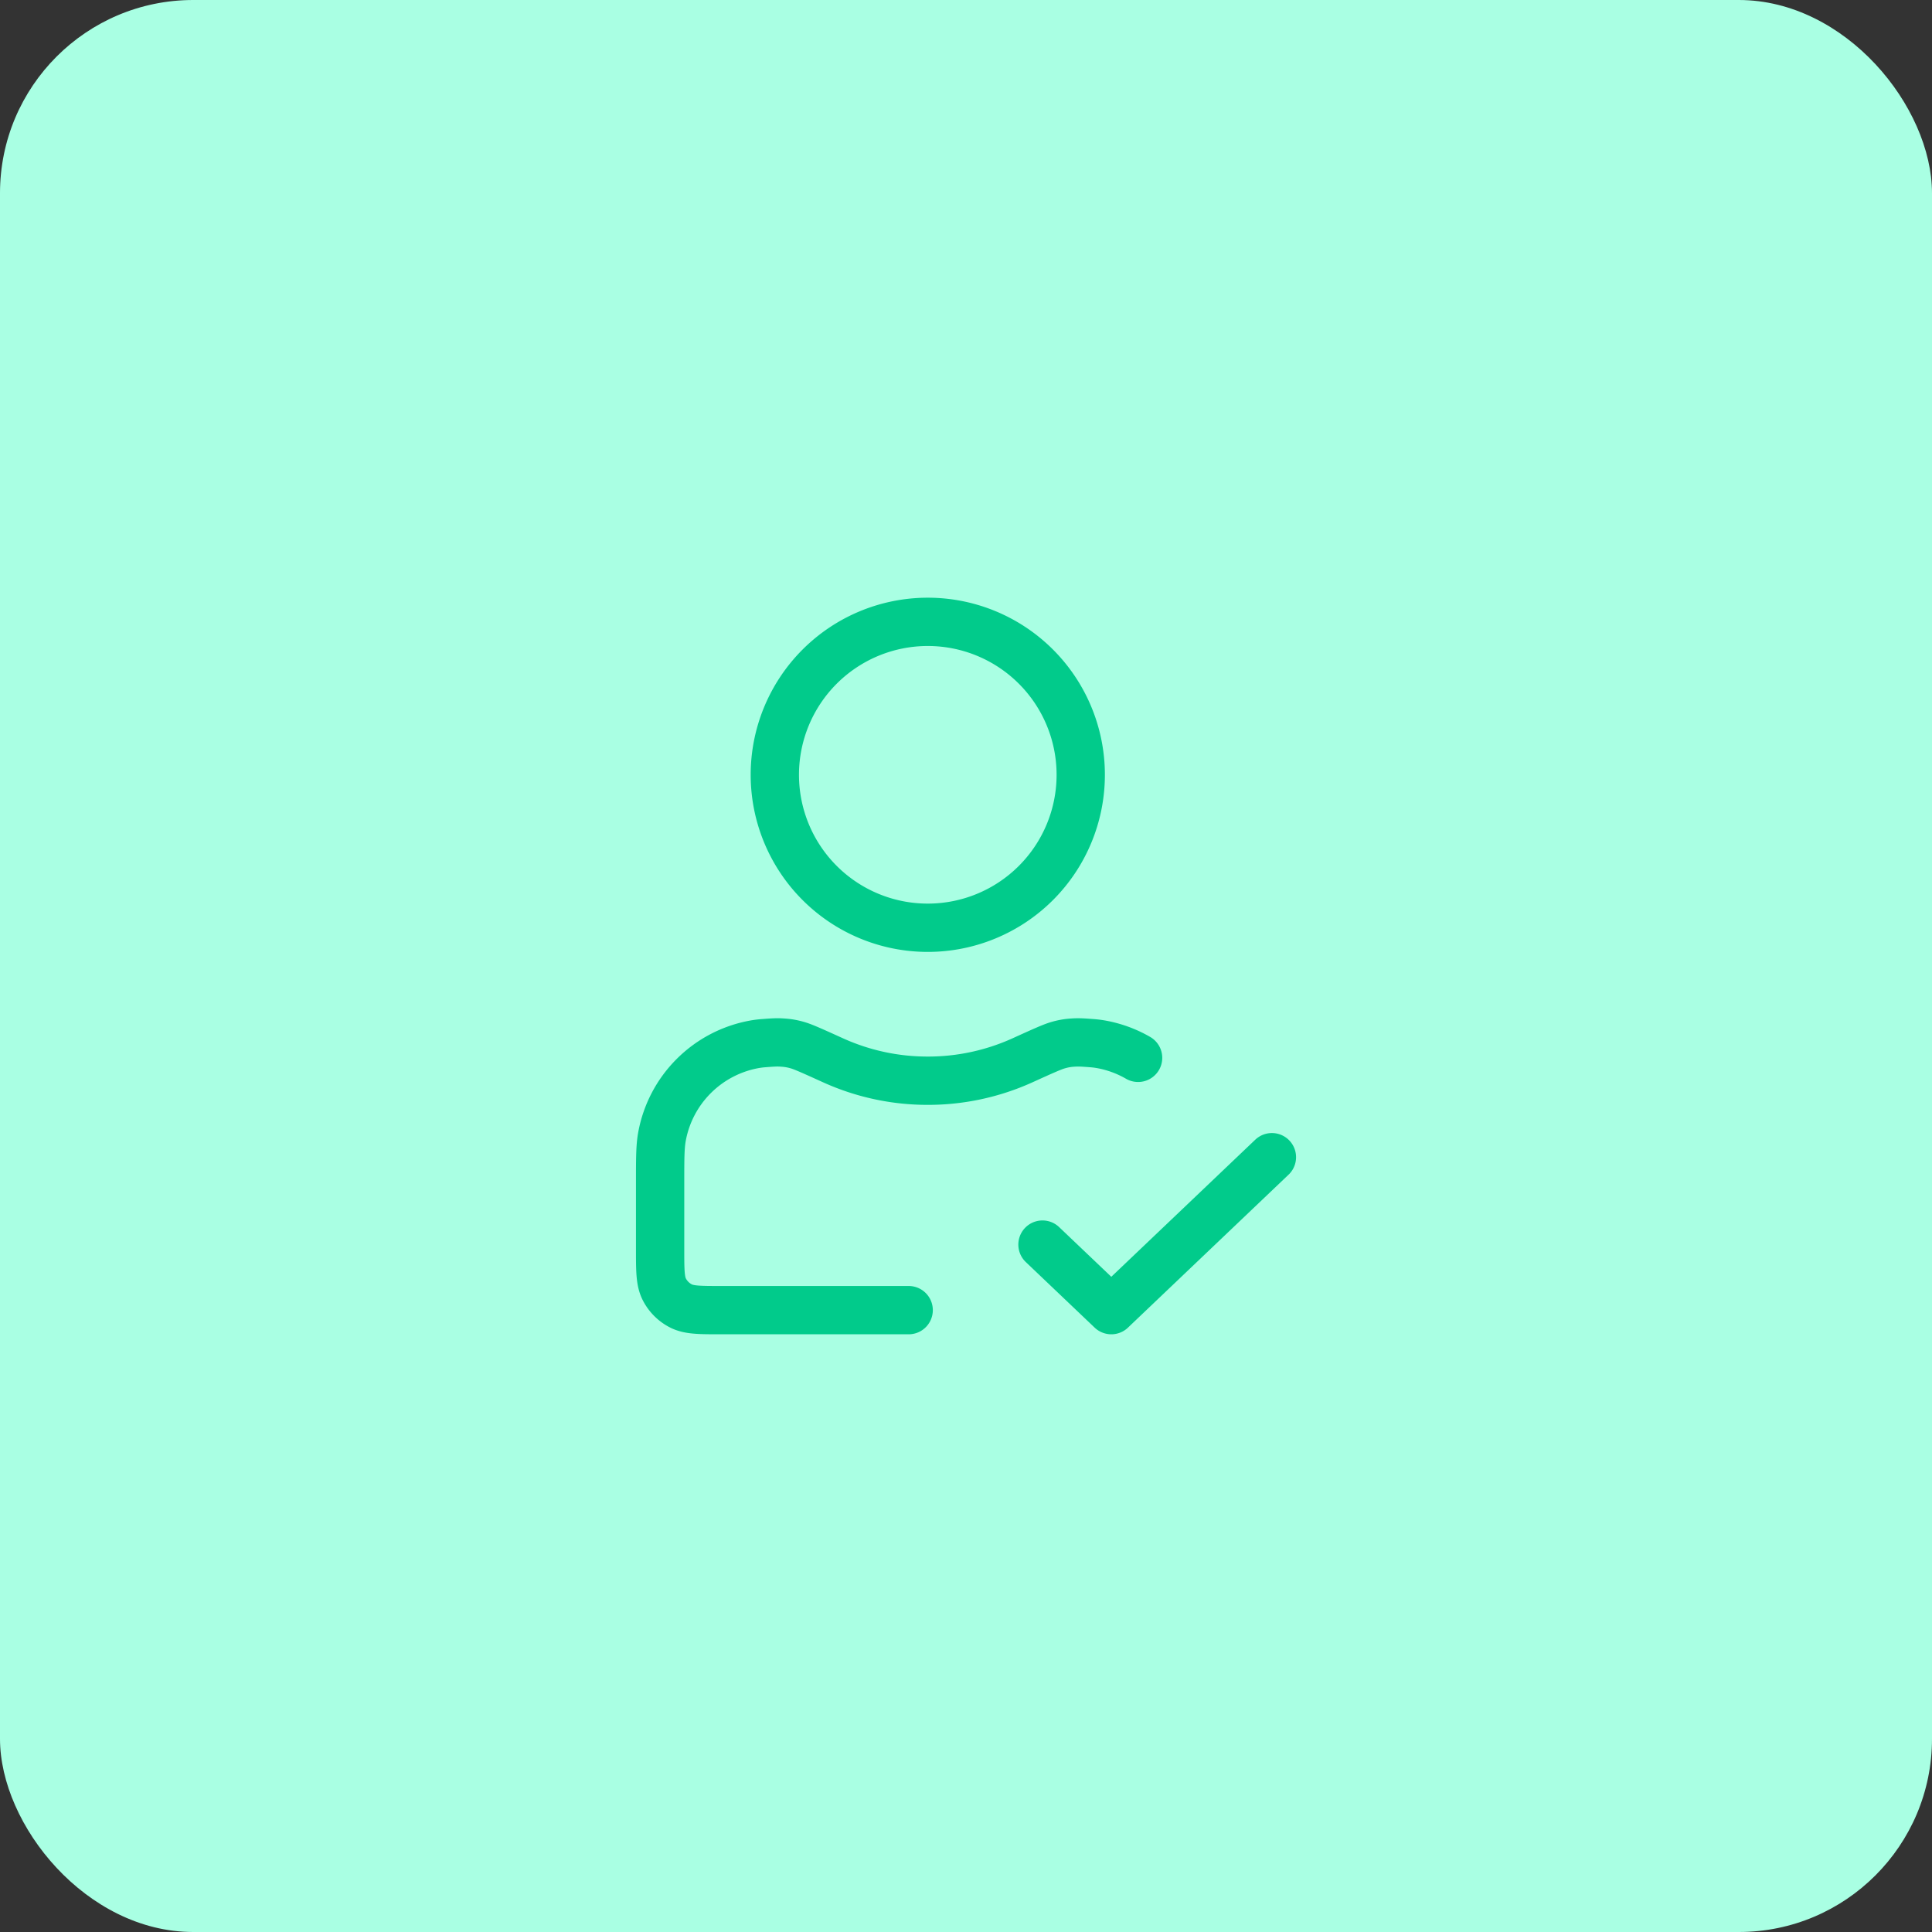
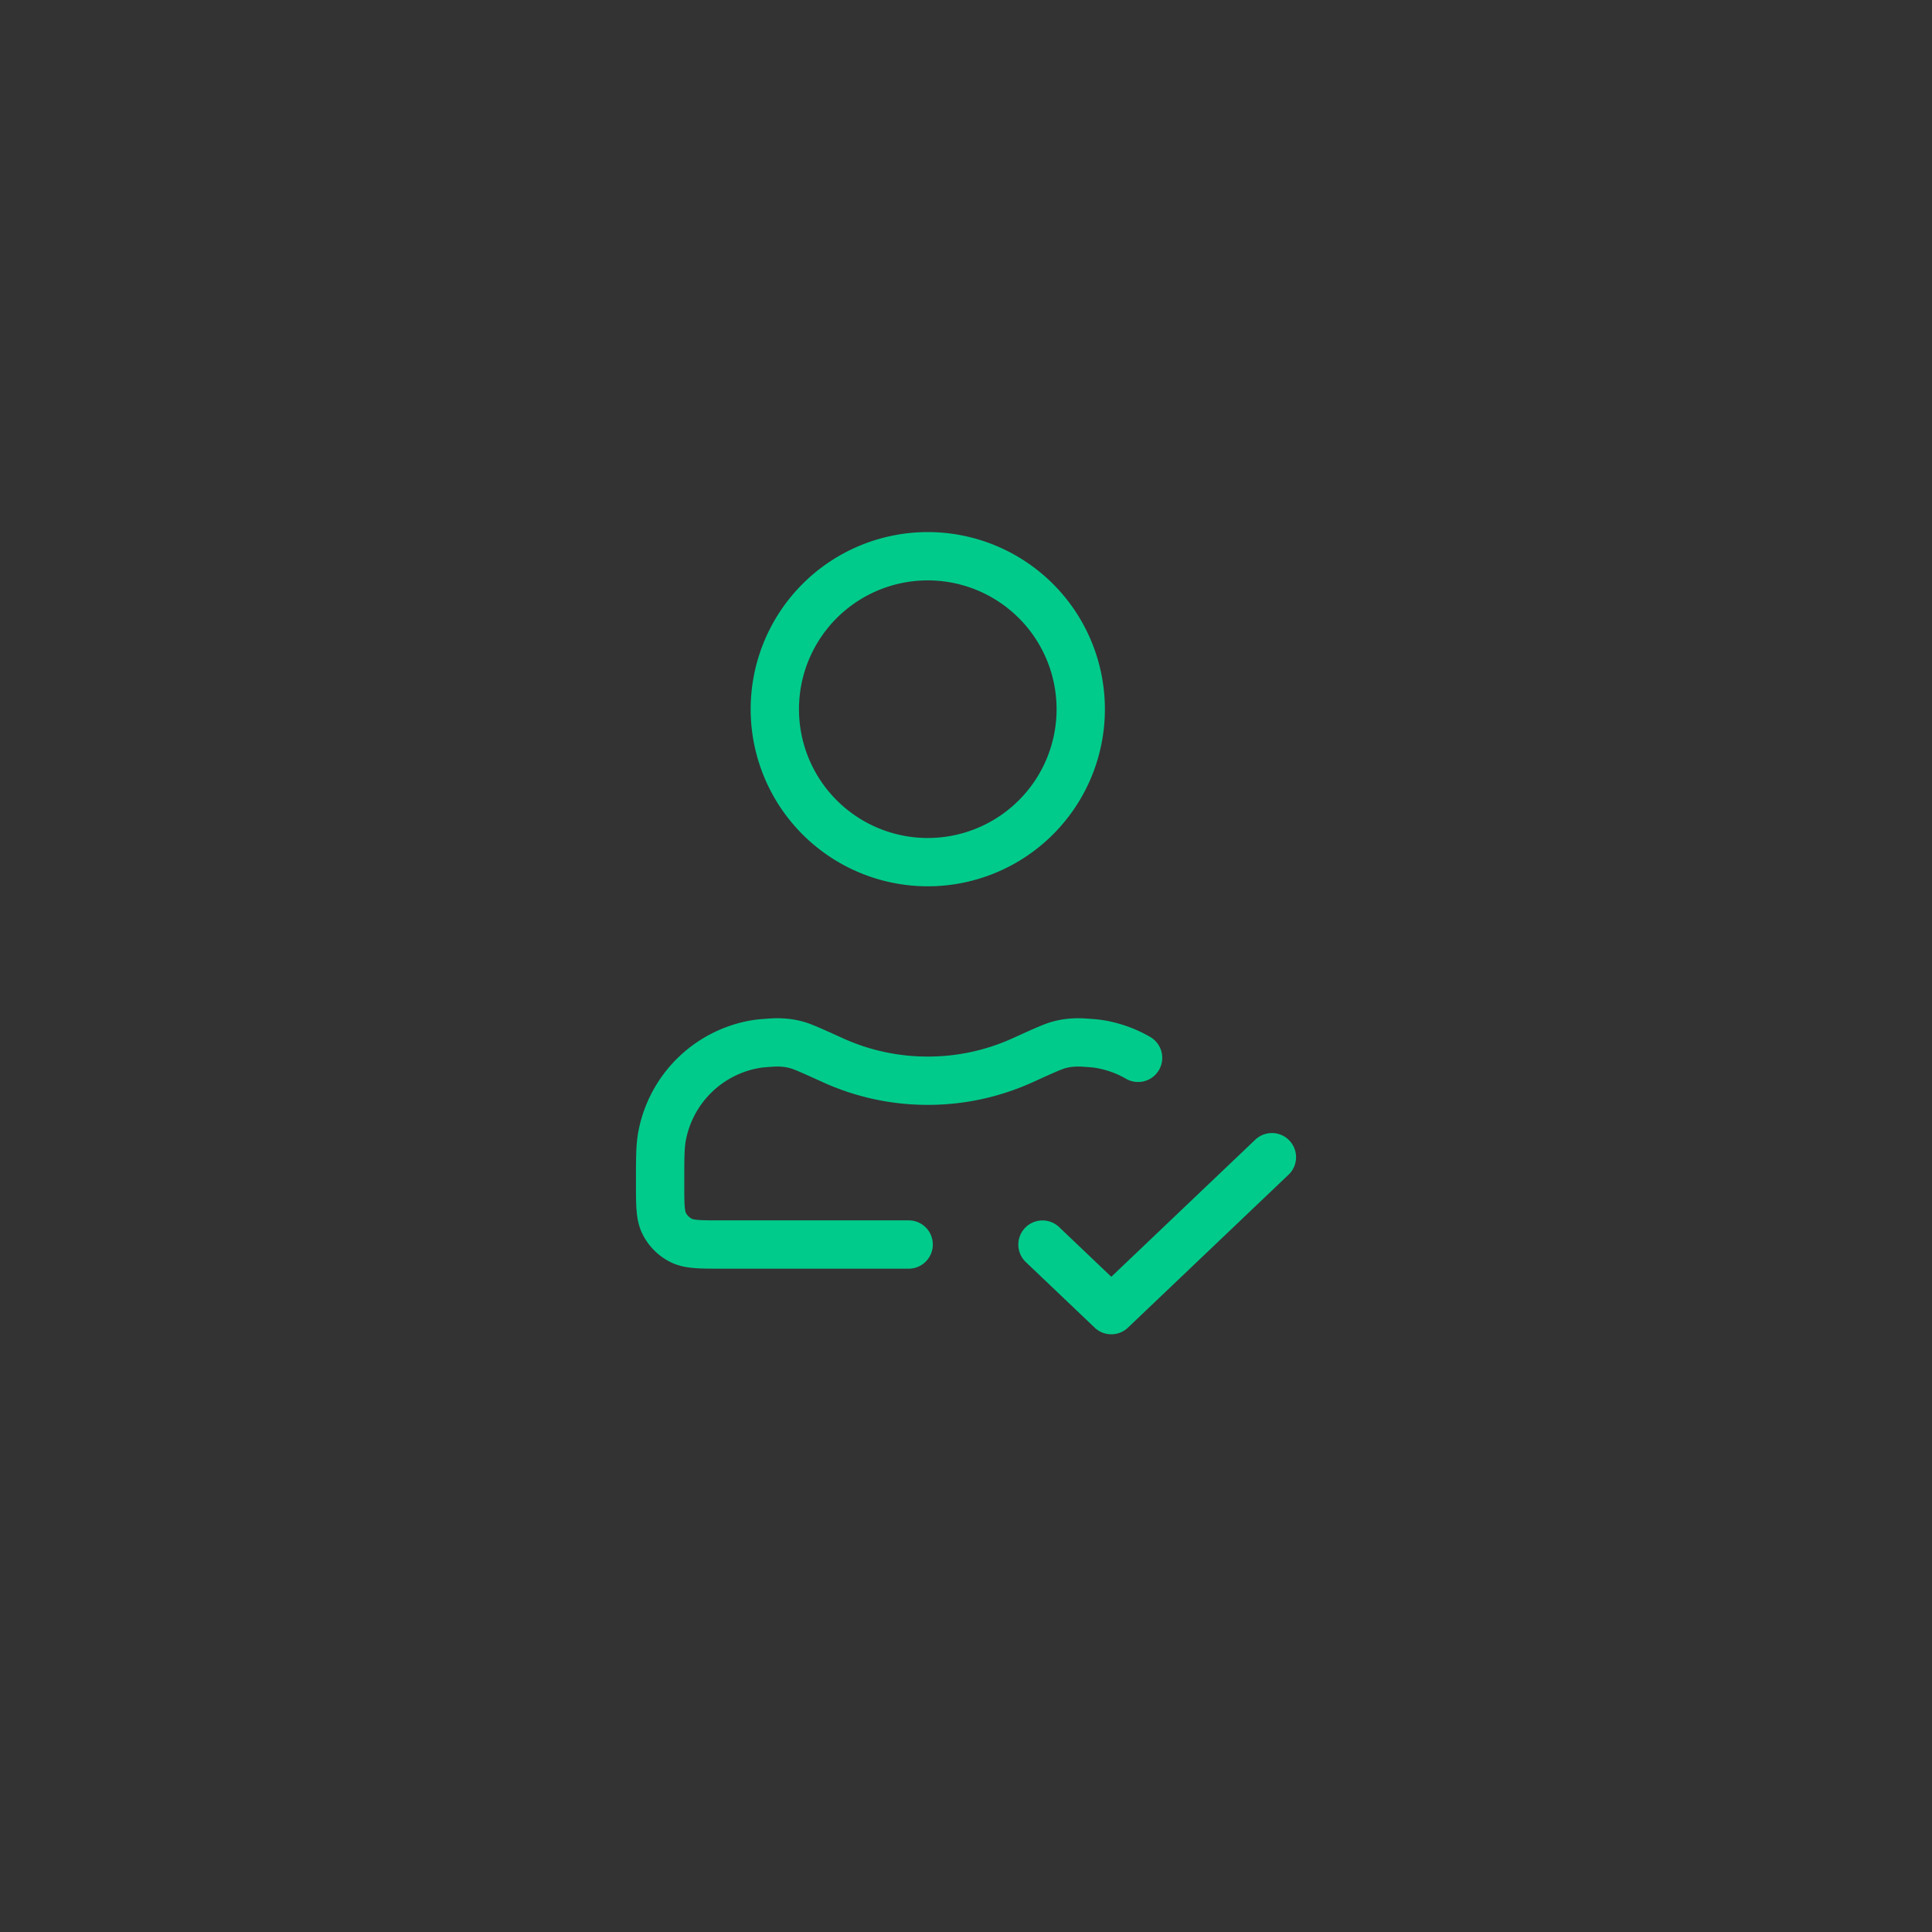
<svg xmlns="http://www.w3.org/2000/svg" width="80" height="80" fill="none" viewBox="0 0 80 80">
  <rect x="0" y="0" width="80" height="80" fill="#333333" stroke="none" />
-   <rect width="80" height="80" fill="#A9FFE3" rx="8" />
-   <path stroke="#01CB8B" stroke-linecap="round" stroke-linejoin="round" stroke-width="2" d="m43.167 51.536 2.85 2.714 6.65-6.333m-5.541-4.114a4.74 4.74 0 0 0-1.536-.561 3.811 3.811 0 0 0-.39-.048c-.356-.027-.534-.04-.772-.023a2.7 2.7 0 0 0-.624.11c-.23.065-.644.252-1.47.627a9.467 9.467 0 0 1-3.917.842 9.467 9.467 0 0 1-3.916-.842c-.827-.375-1.24-.562-1.47-.627a2.714 2.714 0 0 0-.625-.11c-.238-.018-.416-.004-.772.023a3.86 3.86 0 0 0-.396.049 4.75 4.75 0 0 0-3.828 3.828c-.076.42-.076.922-.076 1.929v2.717c0 .886 0 1.33.173 1.669.151.297.394.54.691.691.34.173.783.173 1.67.173h7.758m7.125-22.167a6.333 6.333 0 1 1-12.667 0 6.333 6.333 0 0 1 12.667 0Z" />
+   <path stroke="#01CB8B" stroke-linecap="round" stroke-linejoin="round" stroke-width="2" d="m43.167 51.536 2.85 2.714 6.65-6.333m-5.541-4.114a4.74 4.74 0 0 0-1.536-.561 3.811 3.811 0 0 0-.39-.048c-.356-.027-.534-.04-.772-.023a2.7 2.7 0 0 0-.624.11c-.23.065-.644.252-1.47.627a9.467 9.467 0 0 1-3.917.842 9.467 9.467 0 0 1-3.916-.842c-.827-.375-1.24-.562-1.47-.627a2.714 2.714 0 0 0-.625-.11c-.238-.018-.416-.004-.772.023a3.86 3.86 0 0 0-.396.049 4.75 4.75 0 0 0-3.828 3.828c-.076.42-.076.922-.076 1.929c0 .886 0 1.33.173 1.669.151.297.394.54.691.691.34.173.783.173 1.67.173h7.758m7.125-22.167a6.333 6.333 0 1 1-12.667 0 6.333 6.333 0 0 1 12.667 0Z" />
</svg>